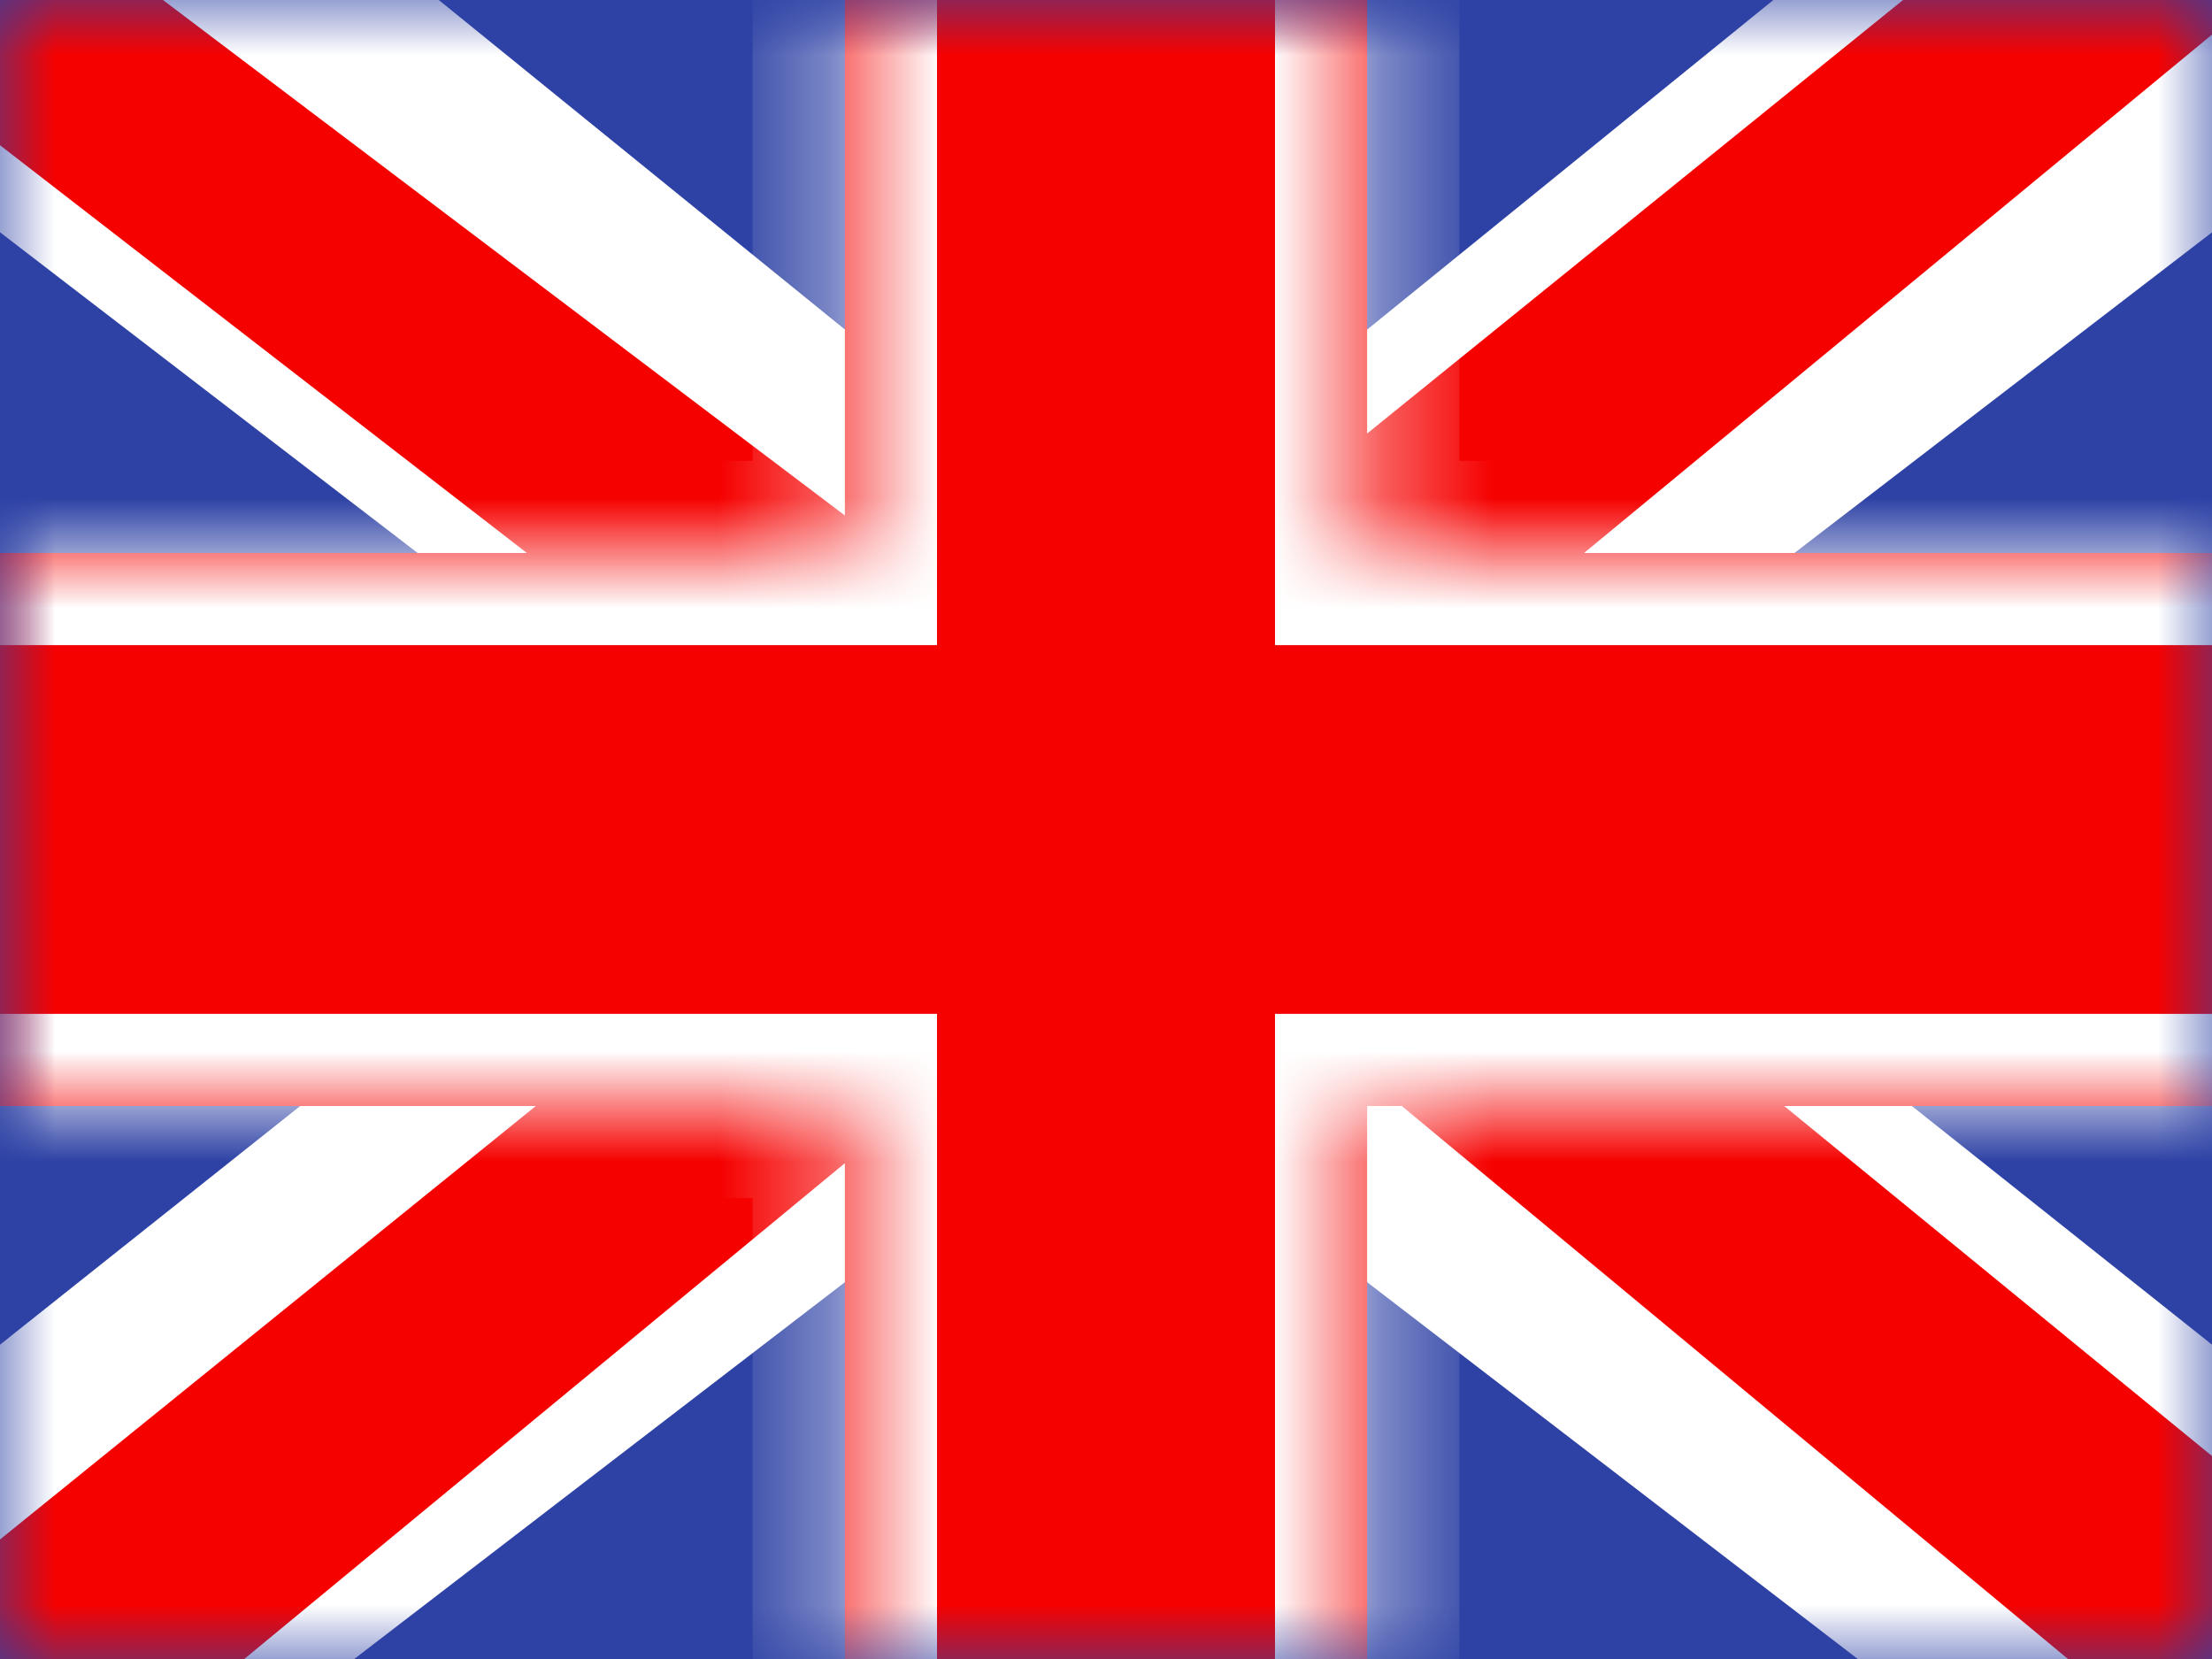
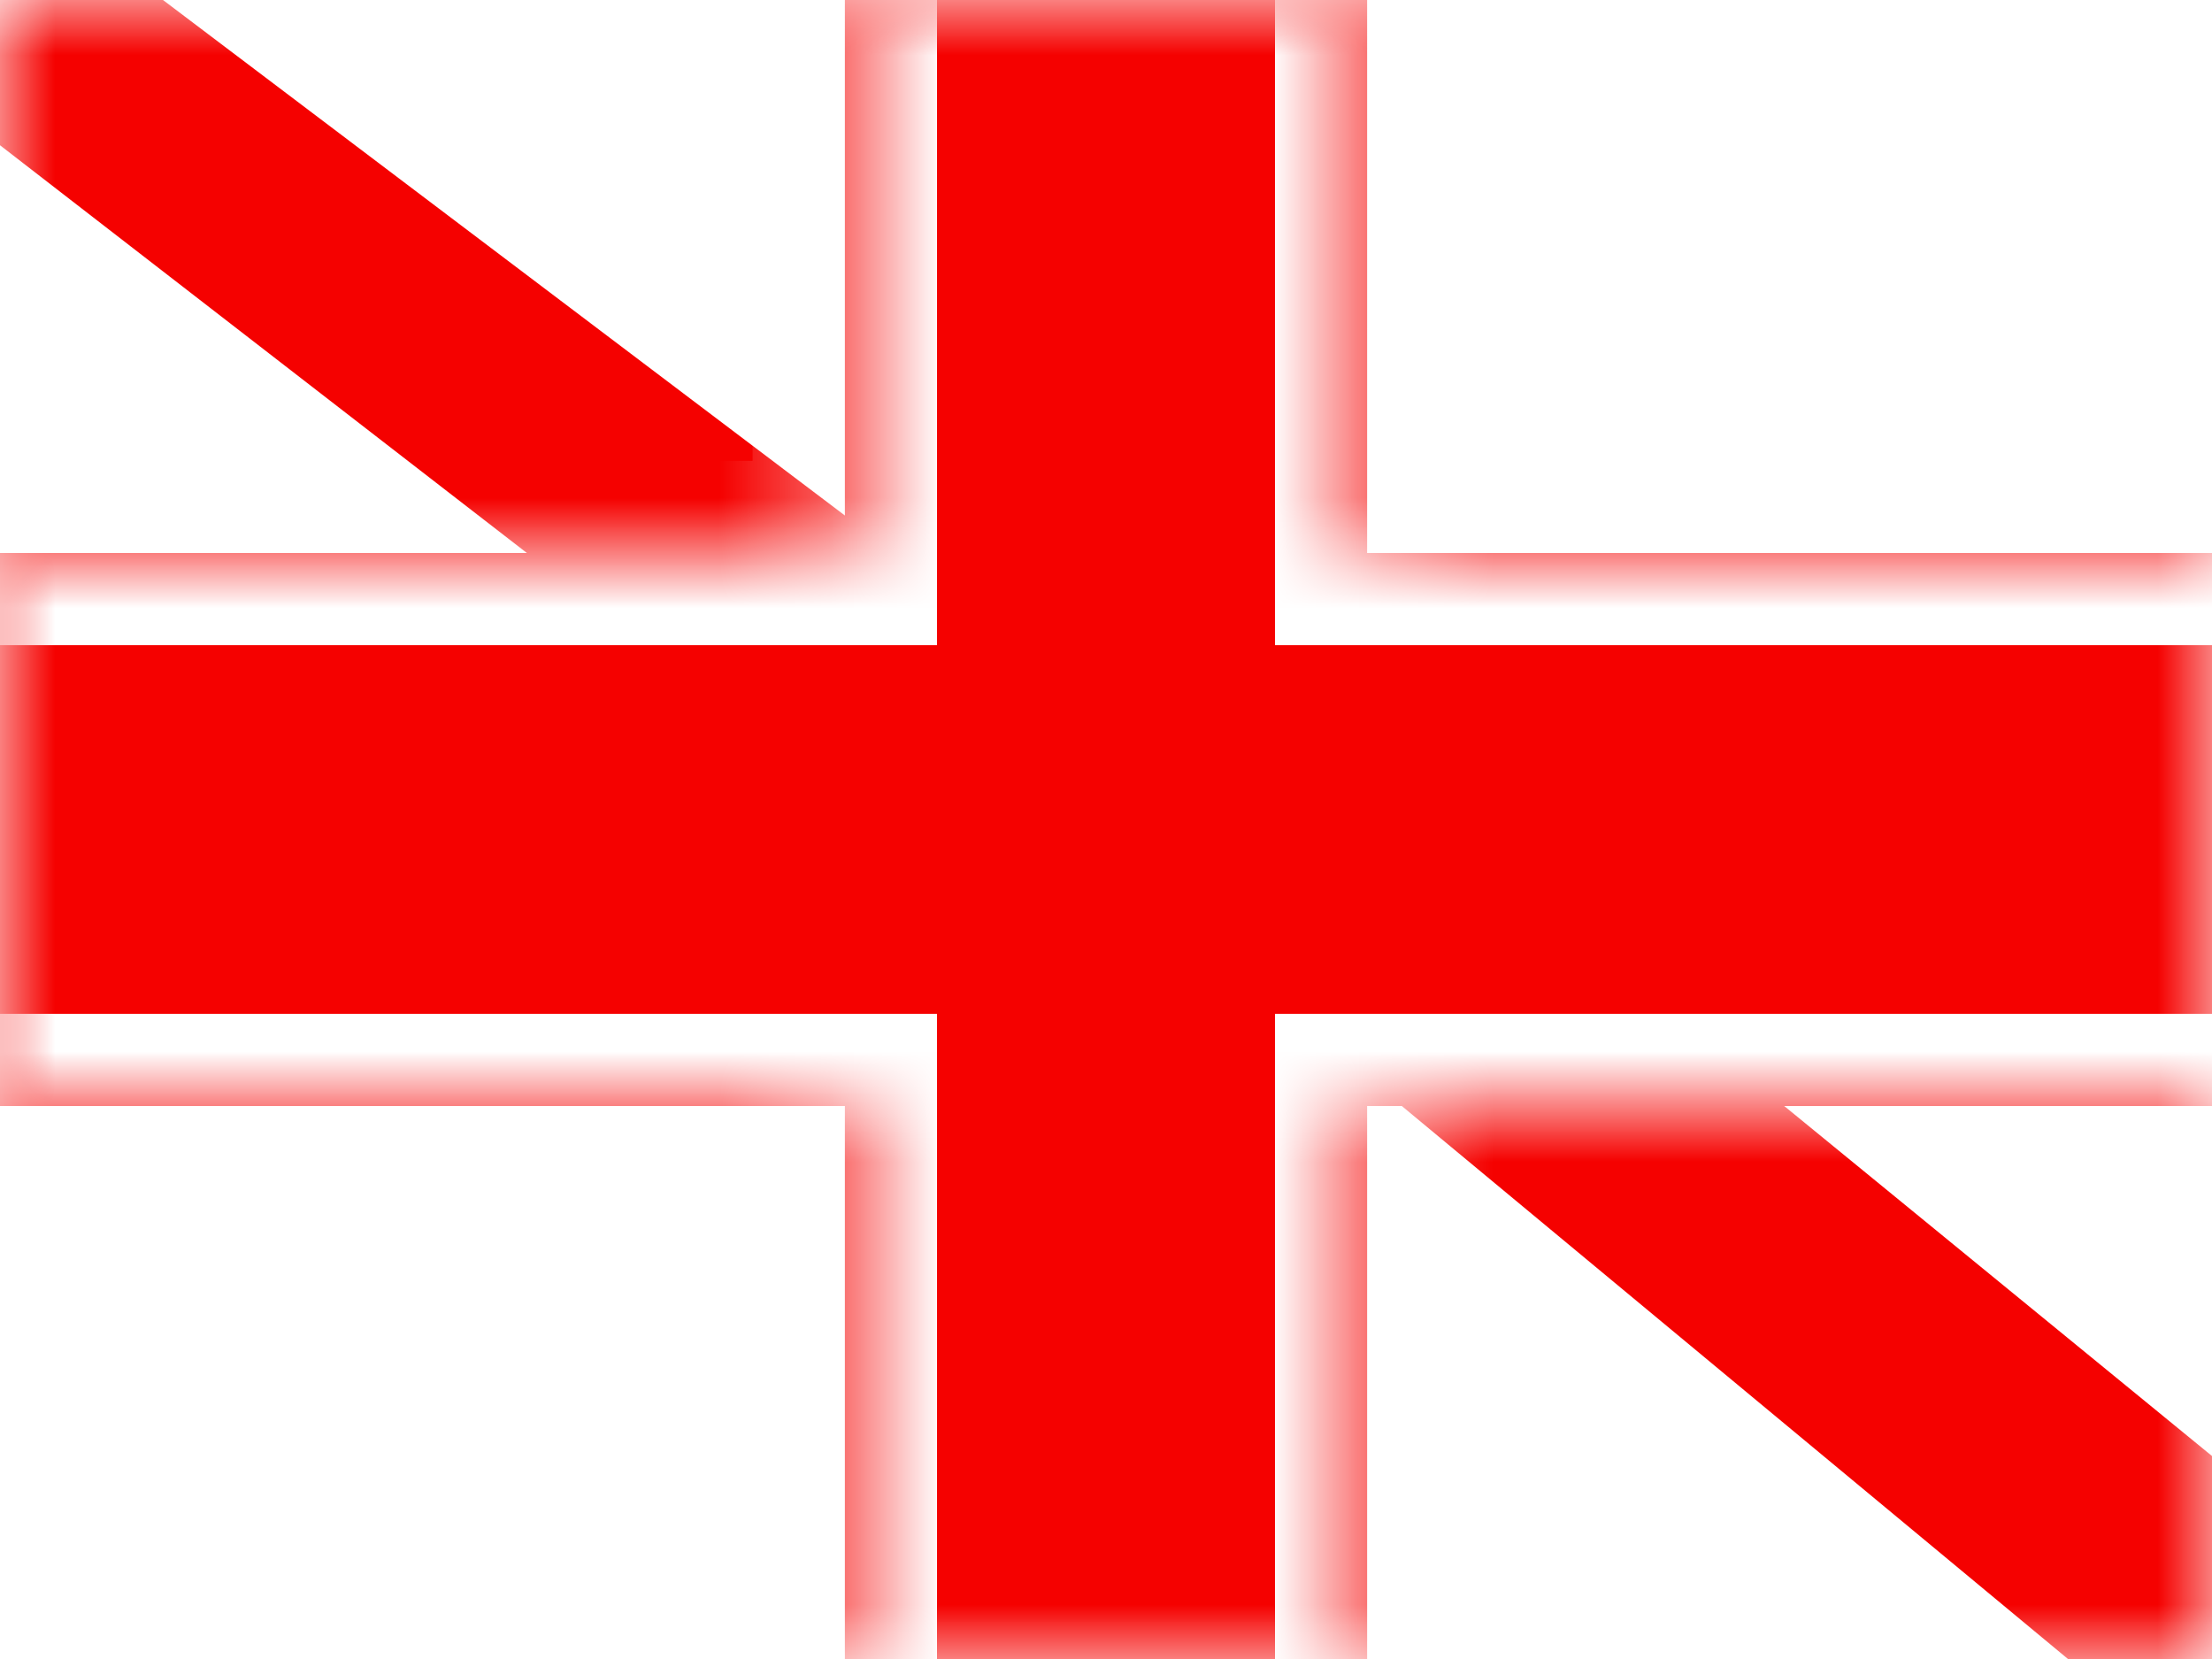
<svg xmlns="http://www.w3.org/2000/svg" width="20" height="15" viewBox="0 0 20 15" fill="none">
-   <path fill-rule="evenodd" clip-rule="evenodd" d="M0 0V15H20V0H0Z" fill="#2E42A5" />
  <mask id="mask0_796_911" style="mask-type:luminance" maskUnits="userSpaceOnUse" x="0" y="0" width="20" height="15">
    <path fill-rule="evenodd" clip-rule="evenodd" d="M0 0V15H20V0H0Z" fill="white" />
  </mask>
  <g mask="url(#mask0_796_911)">
    <path d="M-2.227 13.929L2.174 15.79L20.1 2.024L22.422 -0.742L17.715 -1.364L10.404 4.568L4.519 8.565L-2.227 13.929Z" fill="white" />
-     <path d="M-1.624 15.233L0.618 16.313L21.588 -0.998H18.44L-1.624 15.233Z" fill="#F50100" />
-     <path d="M22.227 13.929L17.826 15.79L-0.099 2.024L-2.421 -0.742L2.286 -1.364L9.597 4.568L15.482 8.565L22.227 13.929Z" fill="white" />
    <path d="M22.077 14.864L19.835 15.944L10.906 8.532L8.258 7.704L-2.644 -0.733H0.504L11.4 7.504L14.295 8.497L22.077 14.864Z" fill="#F50100" />
    <mask id="path-7-inside-1_796_911" fill="white">
      <path d="M12.361 5H21.268V10H12.361V16.25H7.639V10H-1.232V5H7.639V-1.25H12.361V5Z" />
    </mask>
    <path d="M12.361 5H21.268V10H12.361V16.25H7.639V10H-1.232V5H7.639V-1.25H12.361V5Z" fill="#F50100" />
    <path d="M12.361 5H11.528V5.833H12.361V5ZM21.268 5H22.101V4.167H21.268V5ZM21.268 10V10.833H22.101V10H21.268ZM12.361 10V9.167H11.528V10H12.361ZM12.361 16.25V17.083H13.195V16.25H12.361ZM7.639 16.25H6.805V17.083H7.639V16.25ZM7.639 10H8.472V9.167H7.639V10ZM-1.232 10H-2.066V10.833H-1.232V10ZM-1.232 5V4.167H-2.066V5H-1.232ZM7.639 5V5.833H8.472V5H7.639ZM7.639 -1.25V-2.083H6.805V-1.25H7.639ZM12.361 -1.25H13.195V-2.083H12.361V-1.25ZM12.361 5V5.833H21.268V5V4.167H12.361V5ZM21.268 5H20.434V10H21.268H22.101V5H21.268ZM21.268 10V9.167H12.361V10V10.833H21.268V10ZM12.361 10H11.528V16.25H12.361H13.195V10H12.361ZM12.361 16.25V15.417H7.639V16.25V17.083H12.361V16.25ZM7.639 16.25H8.472V10H7.639H6.805V16.25H7.639ZM7.639 10V9.167H-1.232V10V10.833H7.639V10ZM-1.232 10H-0.399V5H-1.232H-2.066V10H-1.232ZM-1.232 5V5.833H7.639V5V4.167H-1.232V5ZM7.639 5H8.472V-1.25H7.639H6.805V5H7.639ZM7.639 -1.25V-0.417H12.361V-1.25V-2.083H7.639V-1.25ZM12.361 -1.25H11.528V5H12.361H13.195V-1.25H12.361Z" fill="white" mask="url(#path-7-inside-1_796_911)" />
  </g>
</svg>